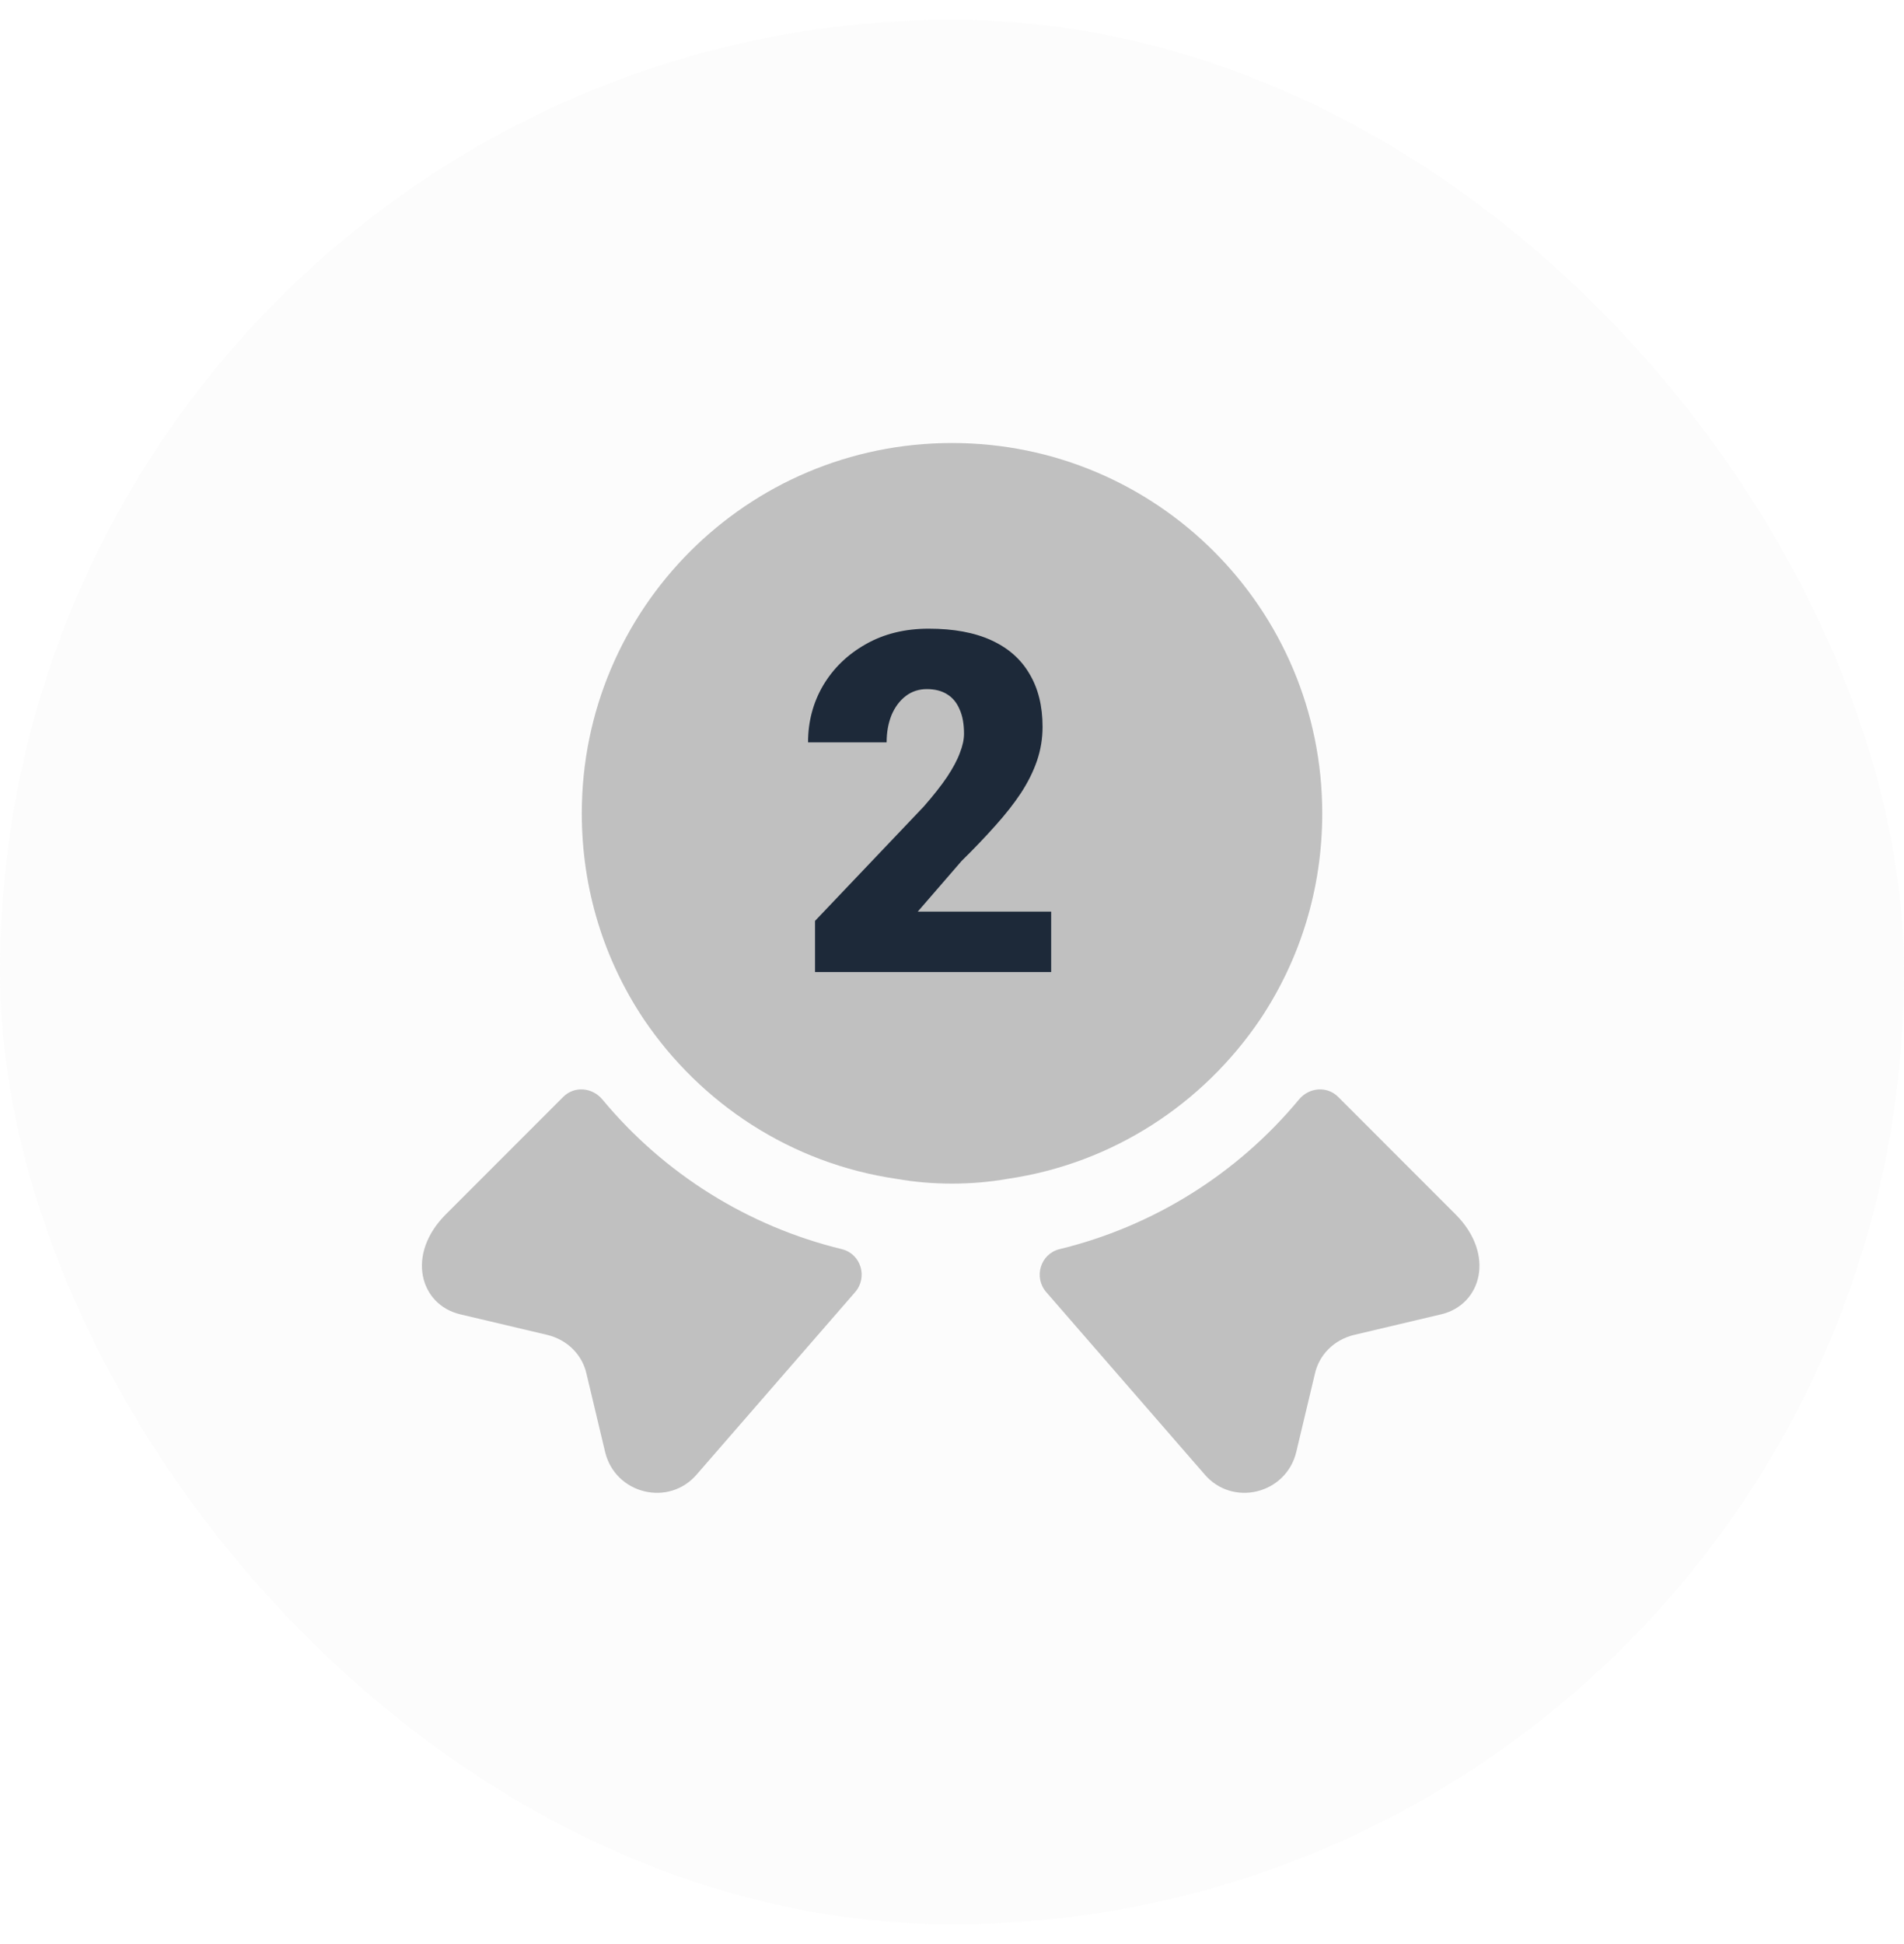
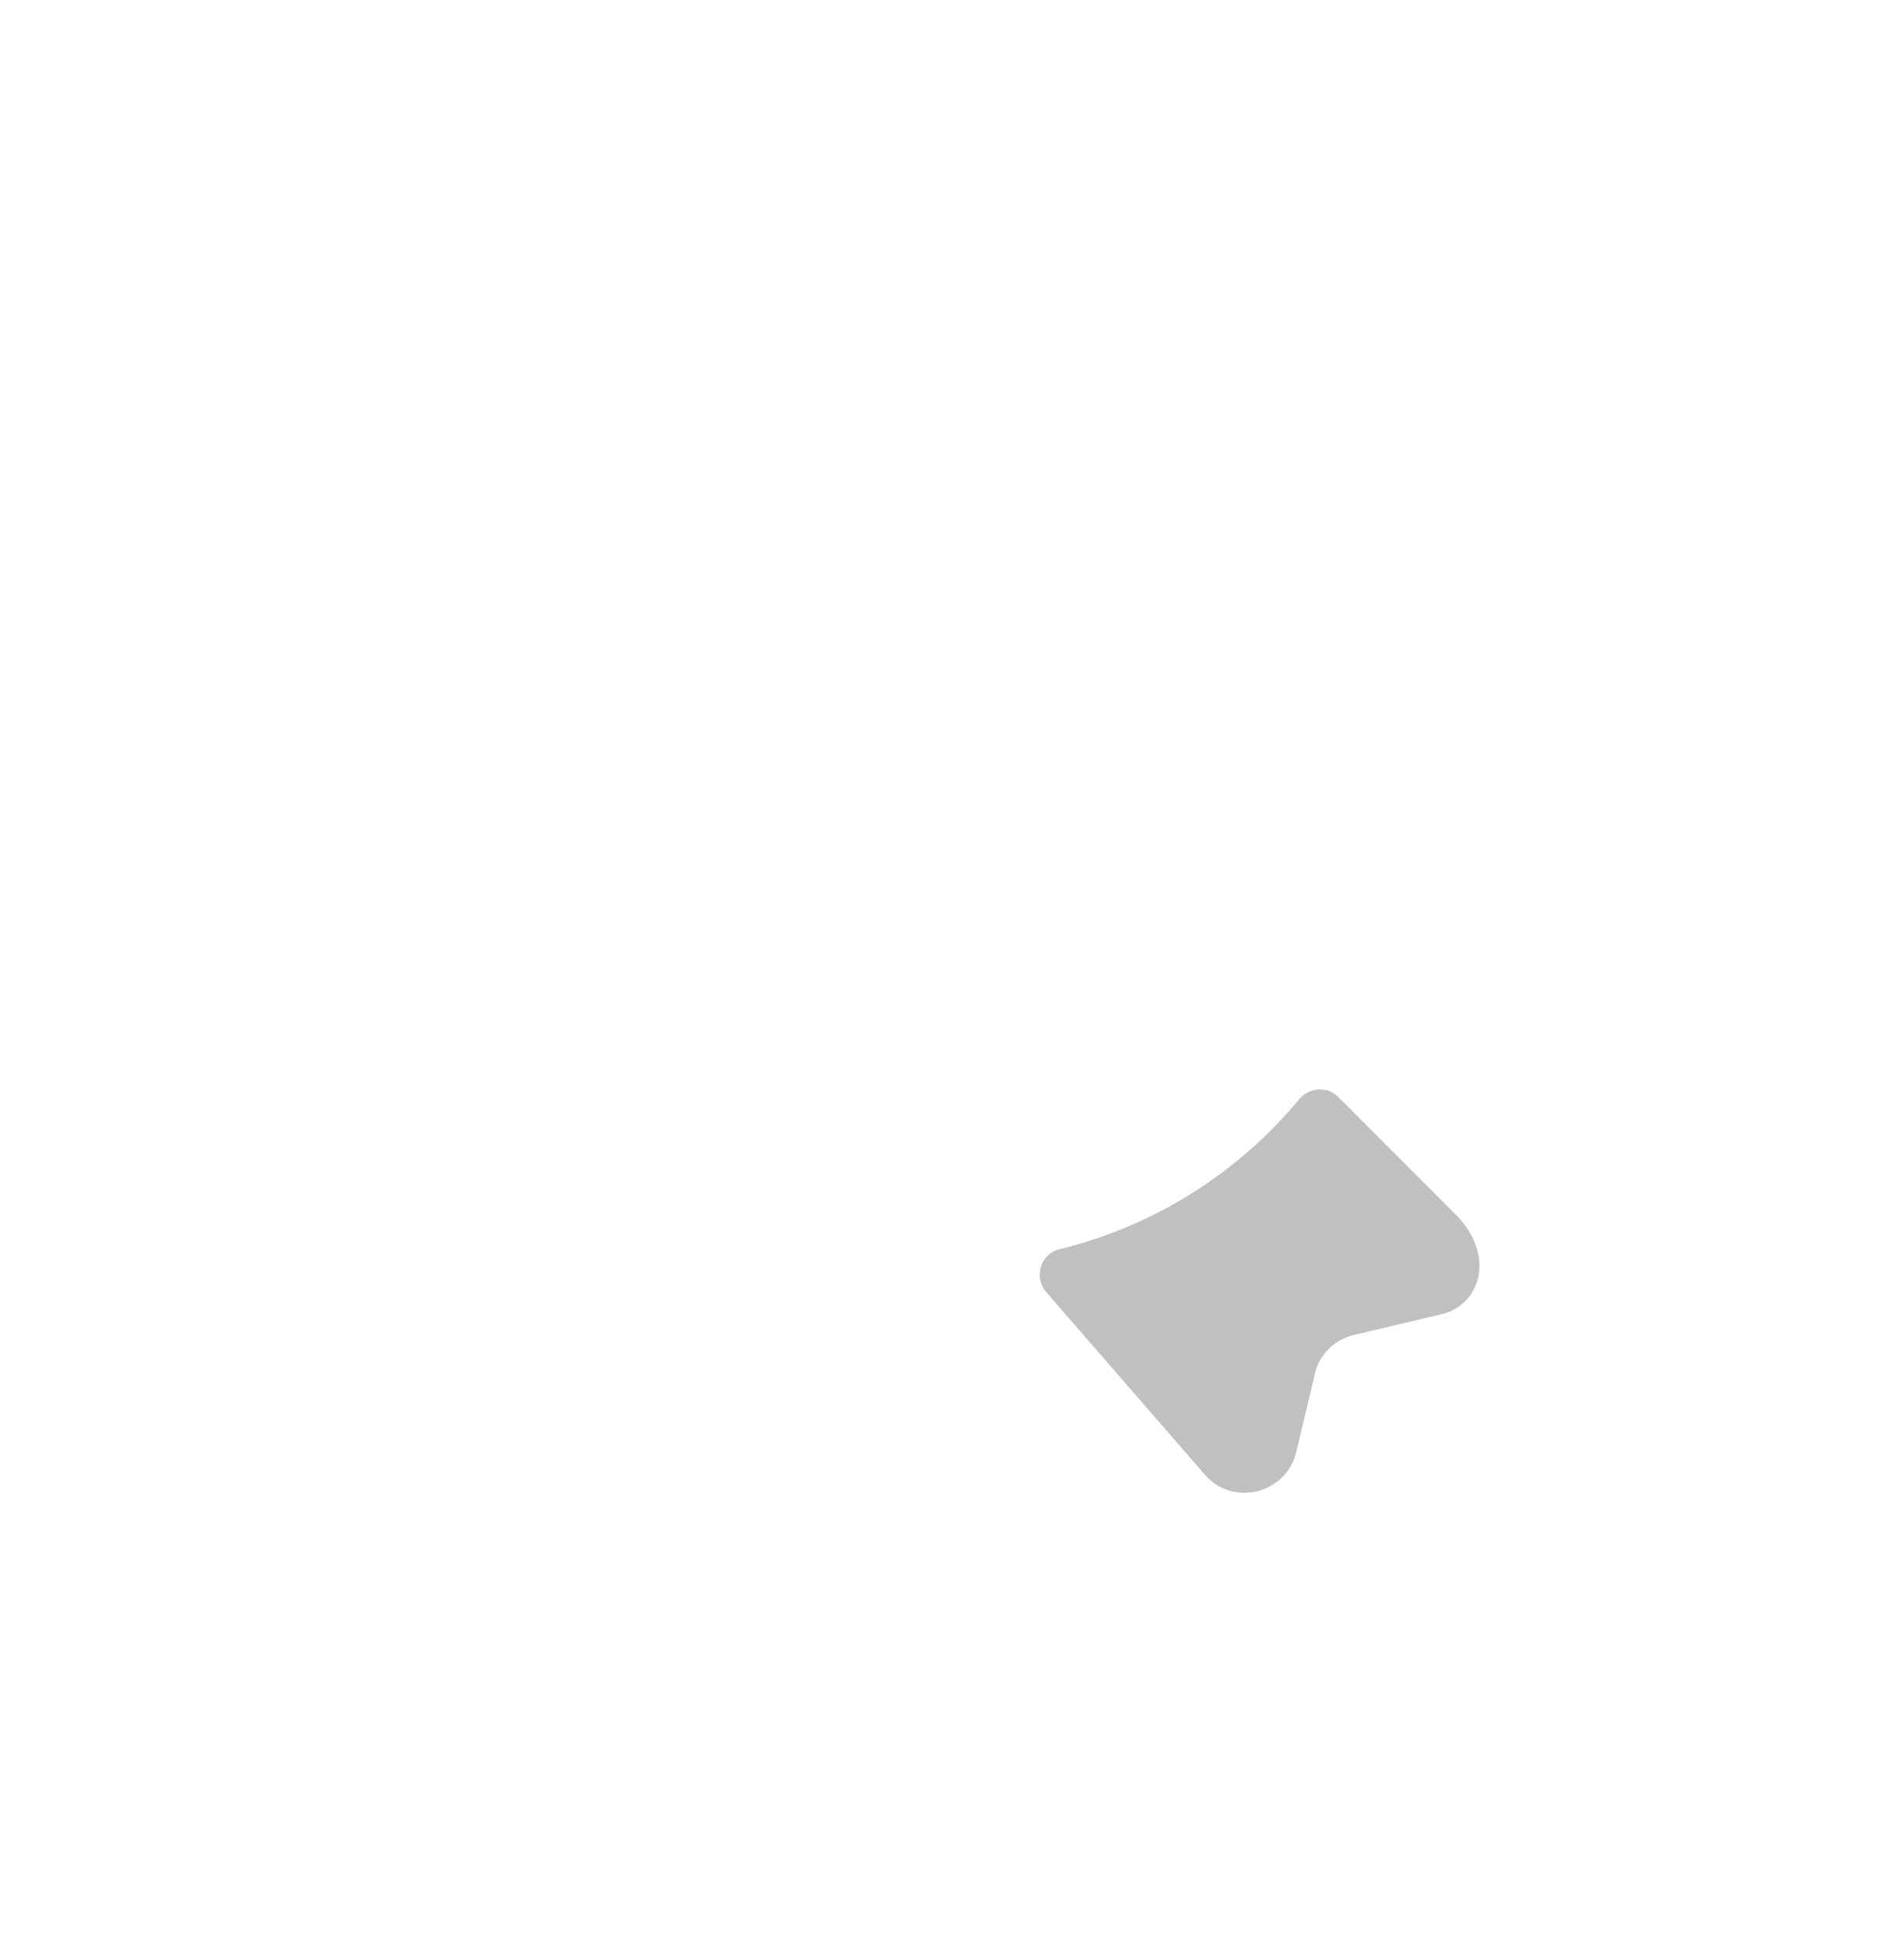
<svg xmlns="http://www.w3.org/2000/svg" width="48" height="49" viewBox="0 0 48 49" fill="none">
-   <rect y="0.5" width="48" height="48" rx="24" fill="#C0C0C0" fill-opacity="0.04" />
  <path d="M36.334 33.127L34.134 33.647C33.64 33.767 33.254 34.14 33.147 34.633L32.68 36.593C32.427 37.66 31.067 37.993 30.36 37.153L26.374 32.566C26.054 32.193 26.227 31.607 26.707 31.486C29.067 30.913 31.187 29.593 32.747 27.713C33 27.407 33.454 27.366 33.734 27.646L36.694 30.607C37.707 31.62 37.347 32.886 36.334 33.127Z" fill="#C0C0C0" />
-   <path d="M11.6 33.127L13.8 33.647C14.294 33.767 14.68 34.14 14.787 34.633L15.254 36.593C15.507 37.66 16.867 37.993 17.574 37.153L21.56 32.566C21.88 32.193 21.707 31.607 21.227 31.486C18.867 30.913 16.747 29.593 15.187 27.713C14.934 27.407 14.48 27.366 14.2 27.646L11.24 30.607C10.227 31.62 10.587 32.886 11.6 33.127Z" fill="#C0C0C0" />
-   <path d="M14.667 20.5C14.667 15.34 18.84 11.166 24 11.166C29.16 11.166 33.334 15.34 33.334 20.5C33.334 22.433 32.76 24.206 31.774 25.686C30.334 27.82 28.054 29.326 25.4 29.713C24.947 29.793 24.48 29.833 24 29.833C23.52 29.833 23.054 29.793 22.6 29.713C19.947 29.326 17.667 27.82 16.227 25.686C15.24 24.206 14.667 22.433 14.667 20.5Z" fill="#C0C0C0" />
-   <path d="M26.5 22.977V24.5H20.547V23.211L23.289 20.328C23.531 20.051 23.727 19.803 23.875 19.584C24.023 19.361 24.131 19.16 24.197 18.98C24.268 18.801 24.303 18.639 24.303 18.494C24.303 18.248 24.266 18.043 24.191 17.879C24.121 17.711 24.016 17.584 23.875 17.498C23.738 17.412 23.568 17.369 23.365 17.369C23.162 17.369 22.984 17.428 22.832 17.545C22.68 17.662 22.561 17.822 22.475 18.025C22.393 18.229 22.352 18.457 22.352 18.711H20.371C20.371 18.188 20.498 17.709 20.752 17.275C21.01 16.842 21.367 16.496 21.824 16.238C22.281 15.977 22.811 15.846 23.412 15.846C24.041 15.846 24.568 15.943 24.994 16.139C25.42 16.334 25.74 16.617 25.955 16.988C26.174 17.355 26.283 17.799 26.283 18.318C26.283 18.615 26.236 18.9 26.143 19.174C26.049 19.447 25.914 19.719 25.738 19.988C25.562 20.254 25.348 20.527 25.094 20.809C24.844 21.09 24.559 21.389 24.238 21.705L23.137 22.977H26.5Z" fill="#1D2939" />
</svg>